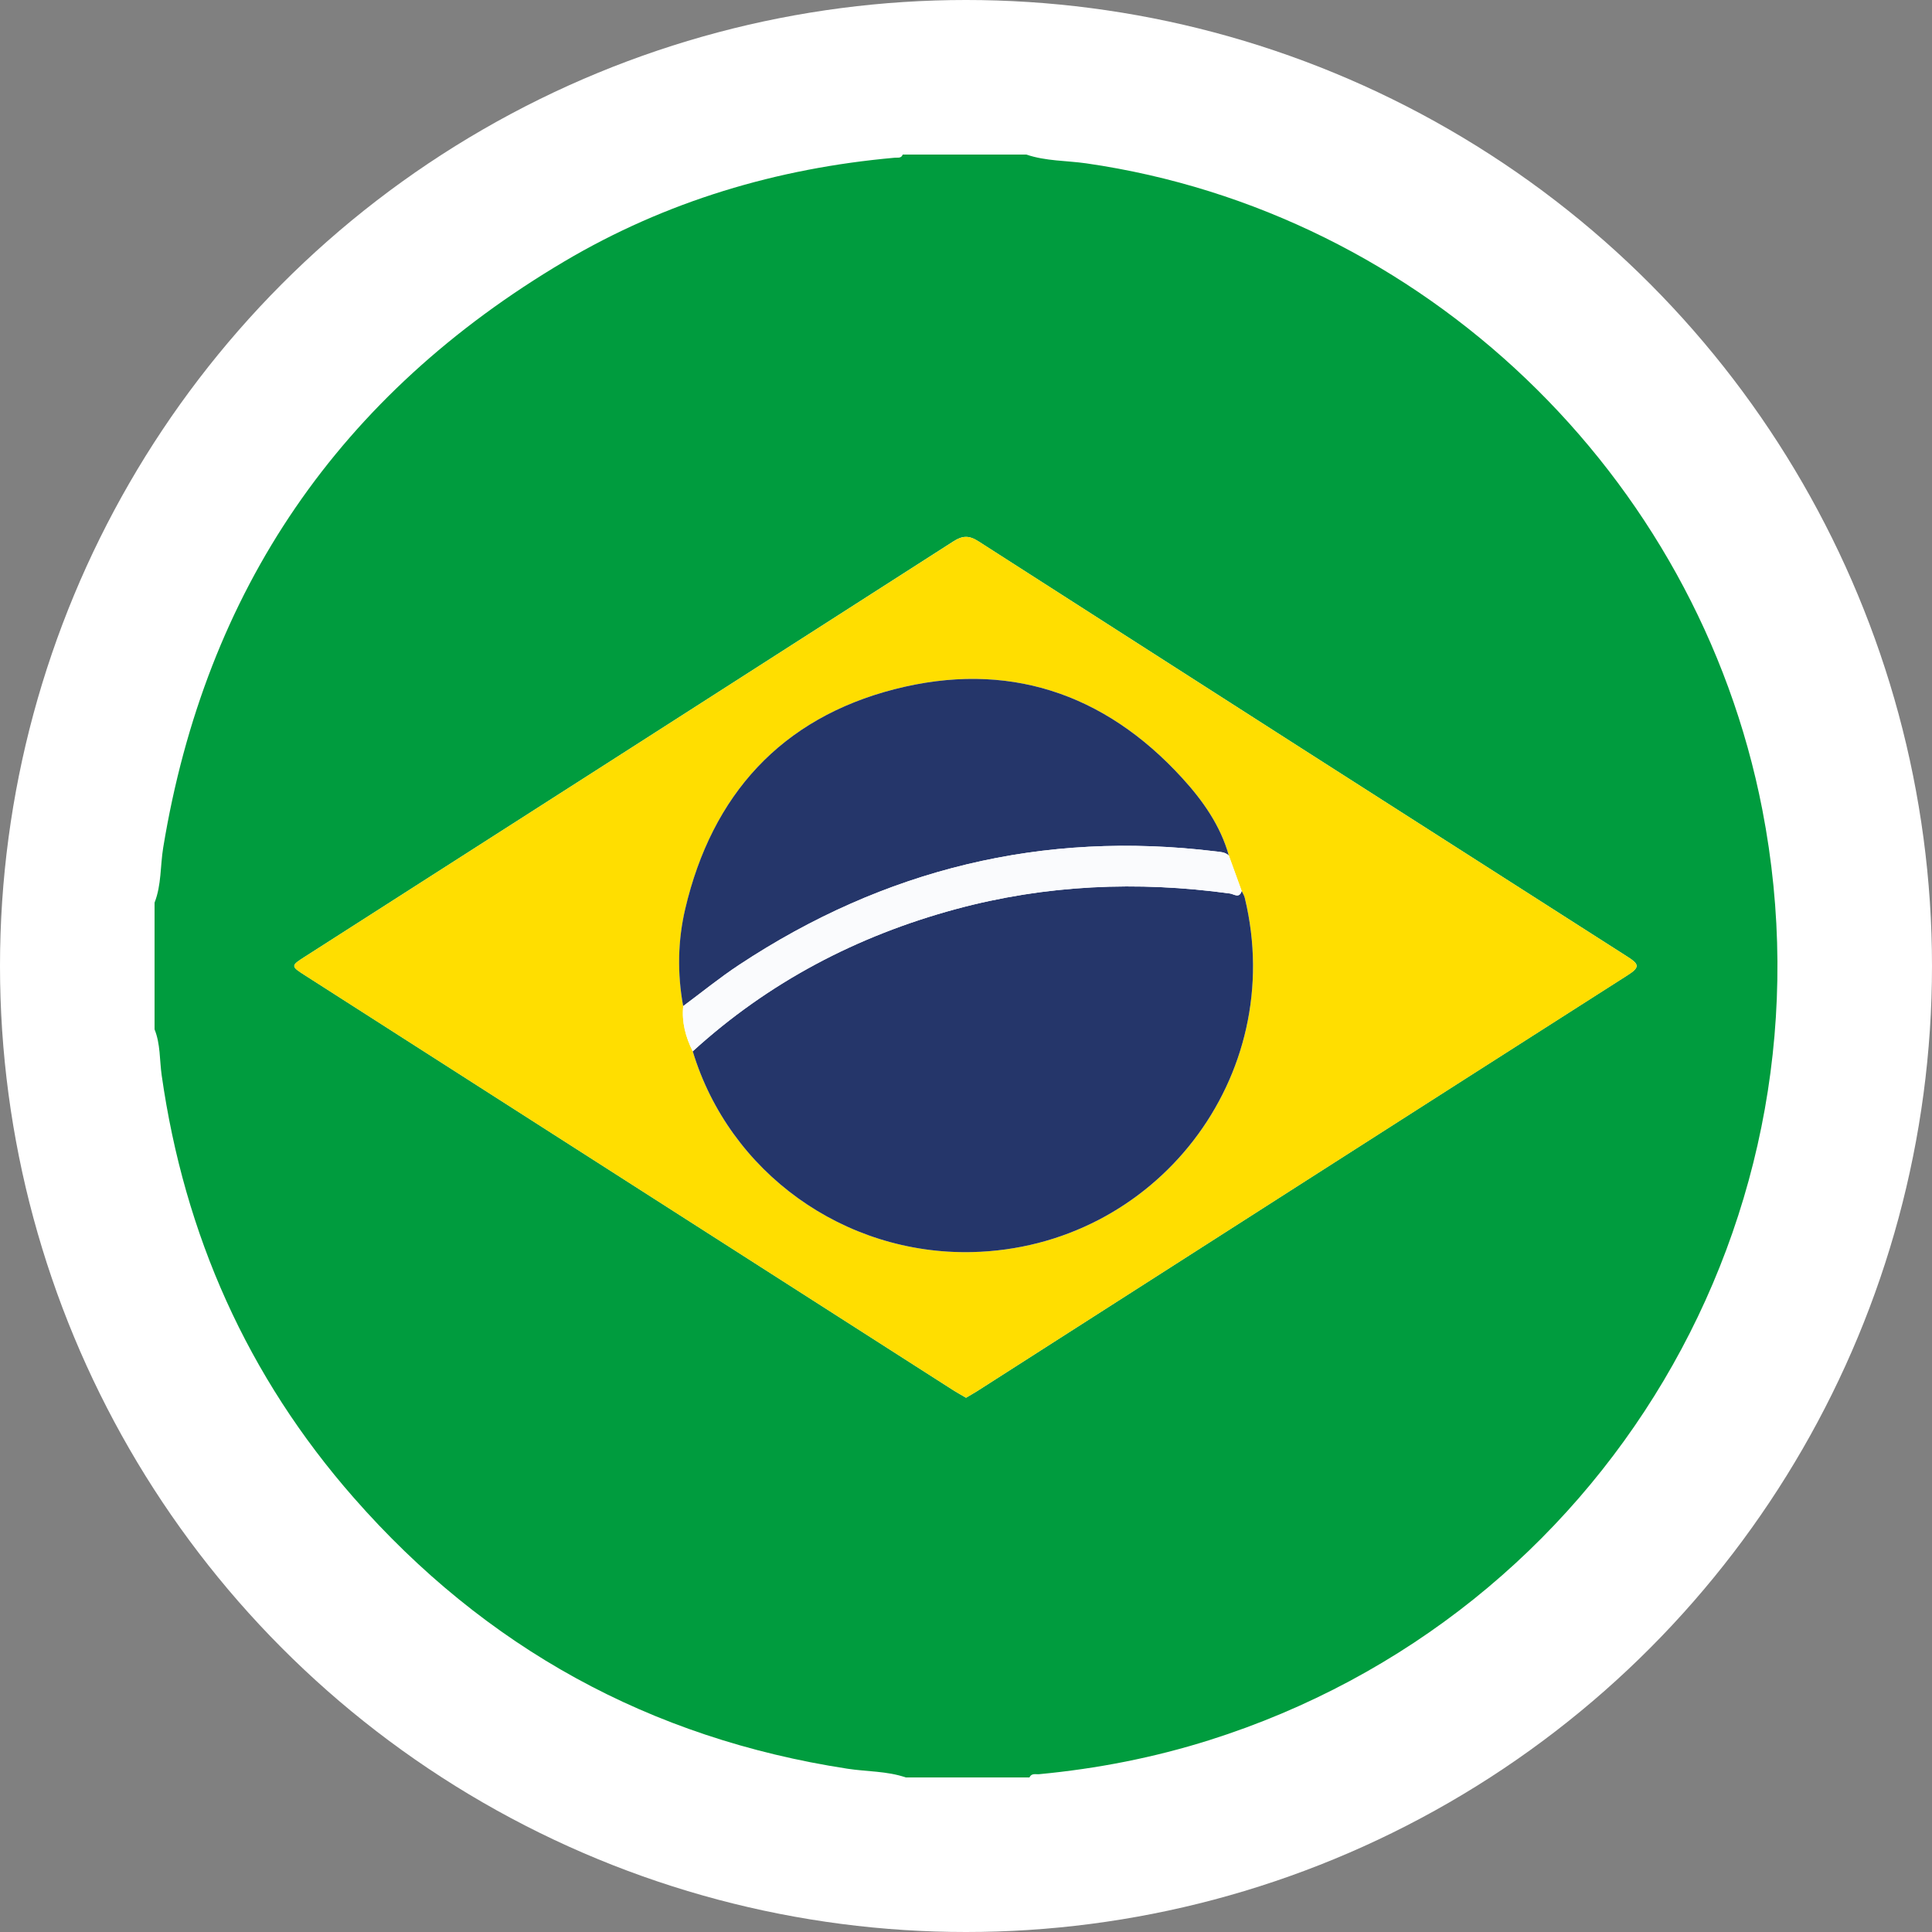
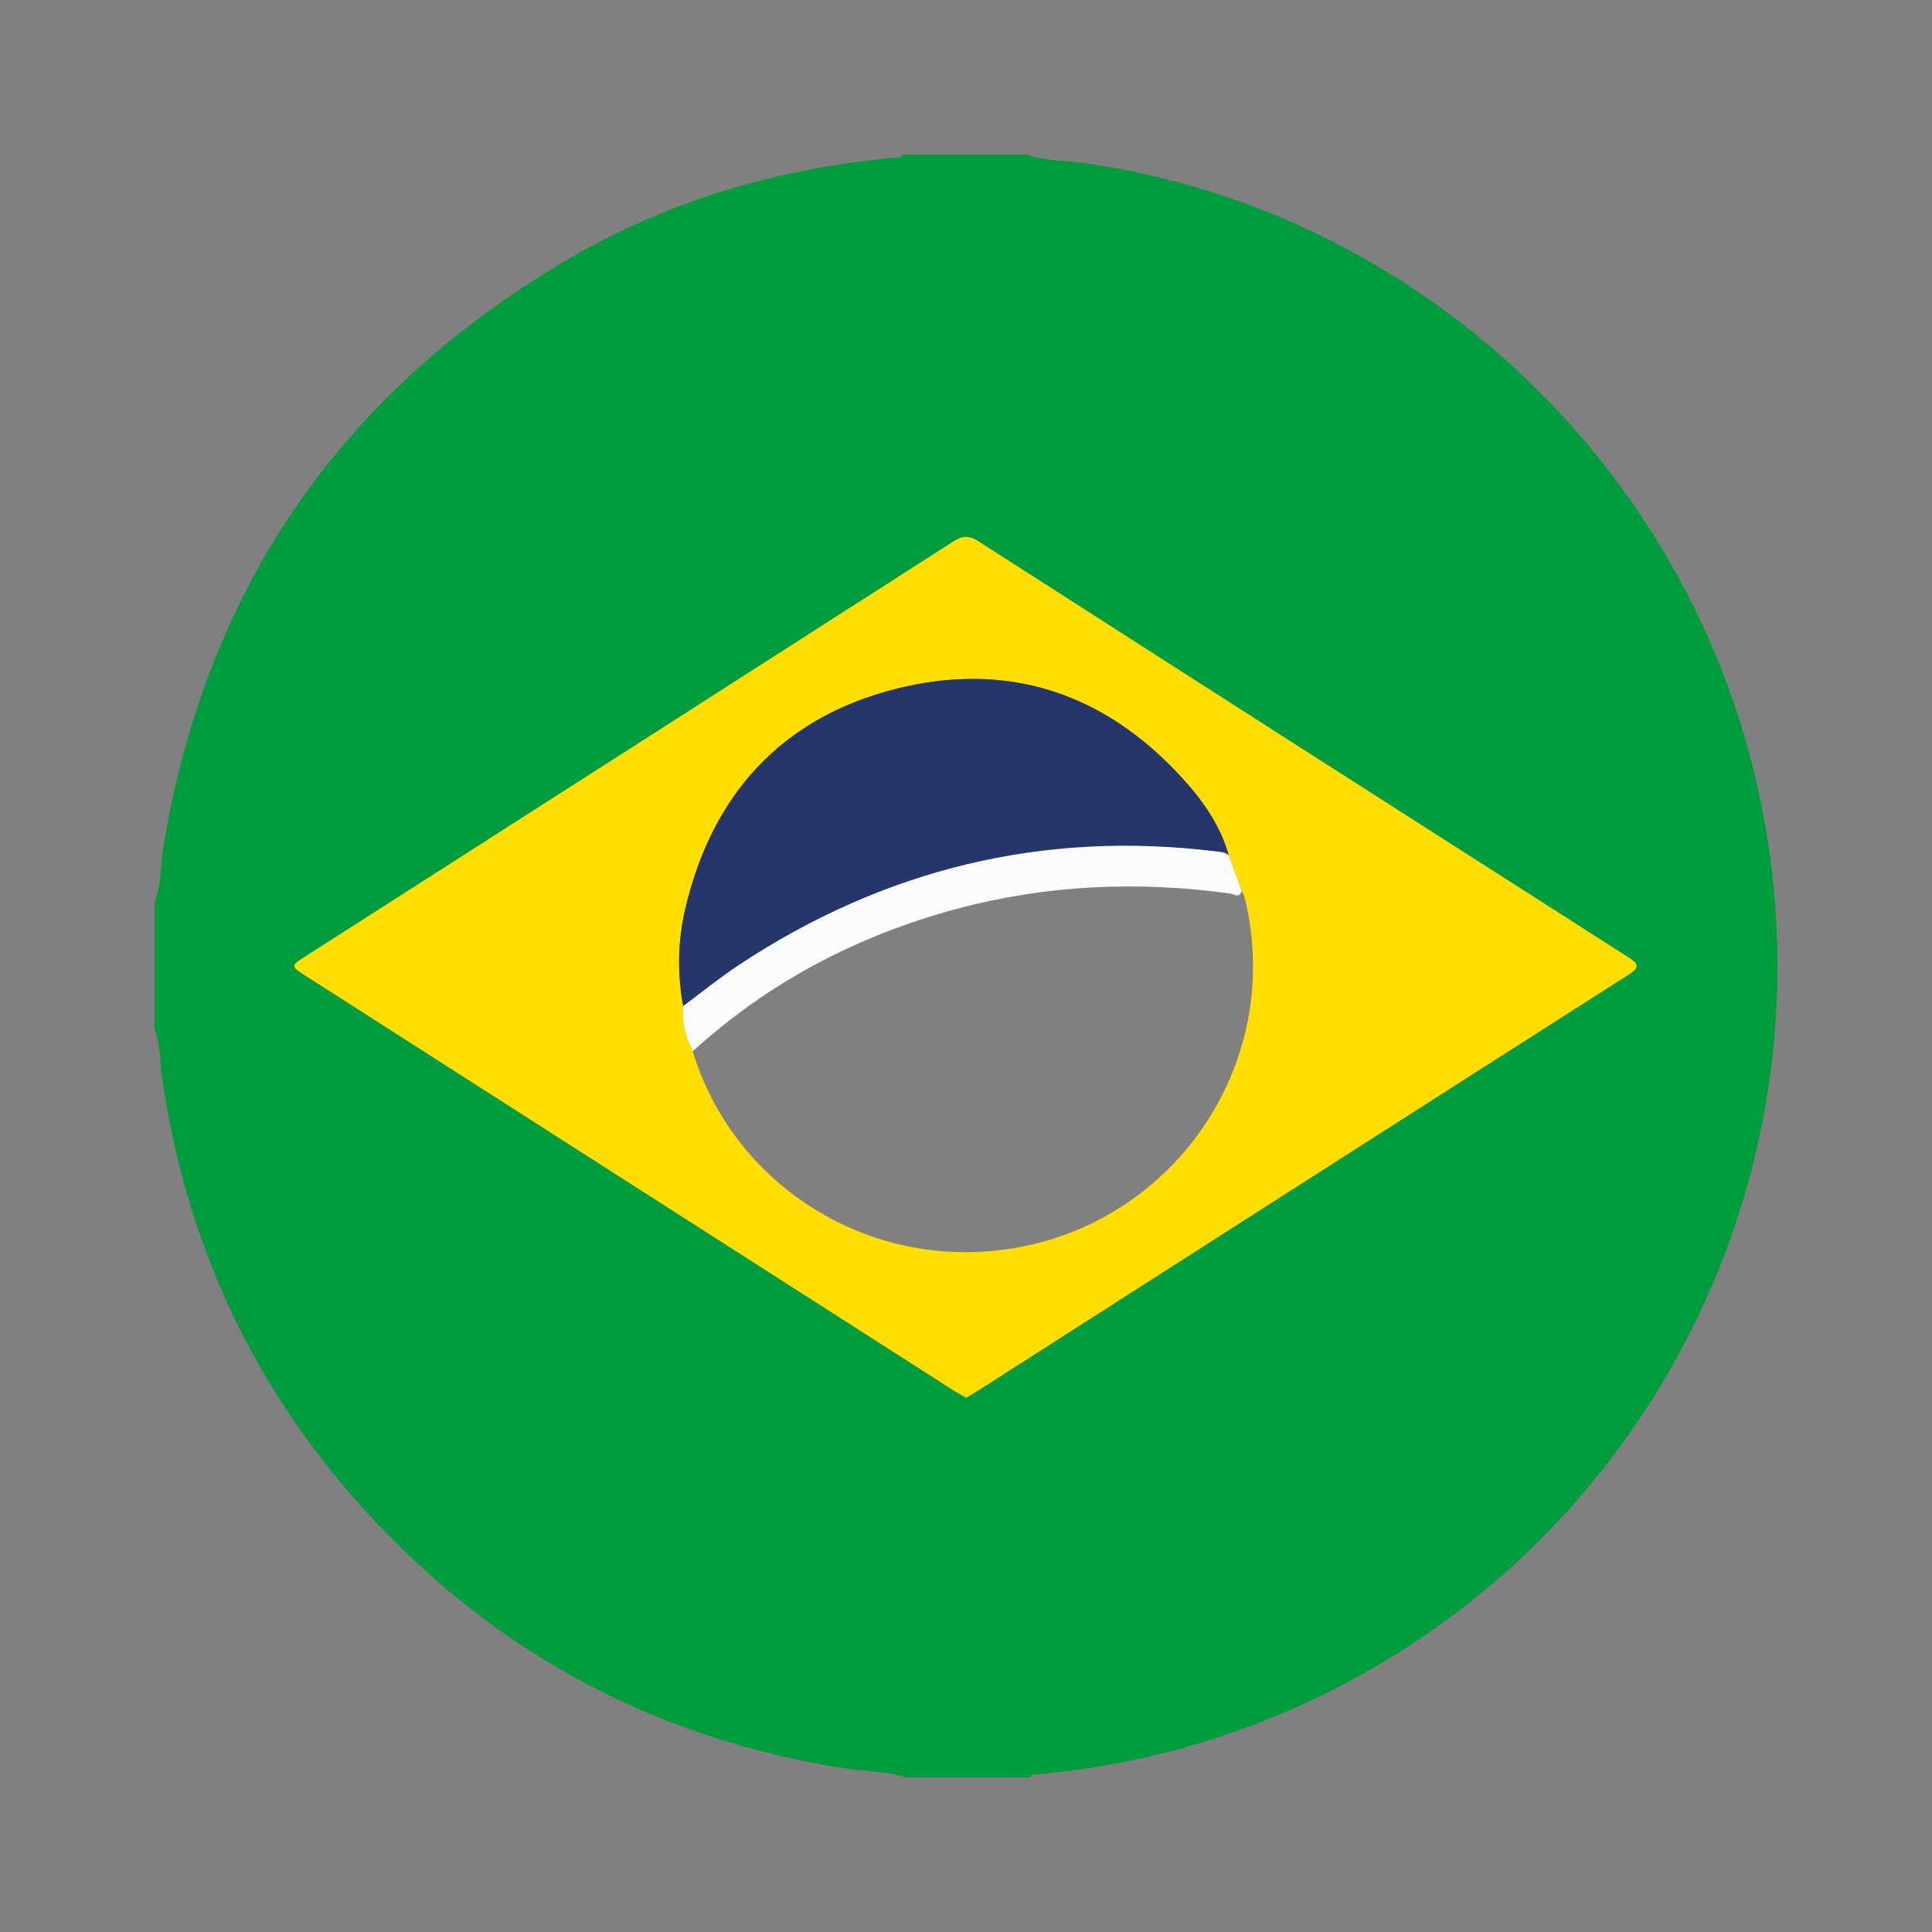
<svg xmlns="http://www.w3.org/2000/svg" width="25" height="25" viewBox="0 0 25 25" fill="none">
  <rect x="0" y="0" width="25" height="25" fill="#808080" stroke="none" />
-   <circle cx="12.5" cy="12.5" r="12.5" fill="white" />
  <path d="M13.28 2H11.681C11.662 2.053 11.614 2.037 11.577 2.041C10.054 2.177 8.619 2.604 7.302 3.383C4.397 5.103 2.661 7.63 2.112 10.967C2.073 11.204 2.09 11.451 2 11.68V13.32C2.077 13.51 2.064 13.715 2.092 13.913C2.386 15.979 3.201 17.812 4.578 19.381C6.279 21.321 8.409 22.494 10.965 22.887C11.217 22.926 11.476 22.916 11.721 23H13.321C13.348 22.941 13.403 22.962 13.446 22.958C14.196 22.887 14.931 22.744 15.65 22.517C20.762 20.901 23.827 15.742 22.804 10.475C21.96 6.133 18.41 2.742 14.058 2.114C13.799 2.077 13.533 2.086 13.281 2H13.28ZM12.501 18.087C12.441 18.051 12.381 18.019 12.324 17.982C9.535 16.198 6.746 14.413 3.957 12.627C3.759 12.501 3.758 12.499 3.953 12.375C6.748 10.586 9.543 8.798 12.336 7.006C12.455 6.929 12.539 6.926 12.661 7.005C15.459 8.8 18.259 10.592 21.061 12.381C21.206 12.473 21.226 12.514 21.065 12.616C18.257 14.408 15.452 16.204 12.646 18C12.6 18.029 12.553 18.055 12.501 18.086L12.501 18.087Z" fill="#009C3E" />
  <path d="M12.501 18.087C12.553 18.055 12.6 18.029 12.646 18C15.452 16.205 18.257 14.409 21.066 12.617C21.225 12.515 21.206 12.474 21.061 12.381C18.259 10.592 15.459 8.8 12.662 7.005C12.54 6.927 12.456 6.93 12.336 7.007C9.543 8.798 6.748 10.586 3.953 12.375C3.759 12.499 3.759 12.501 3.957 12.628C6.746 14.413 9.535 16.198 12.325 17.983C12.381 18.019 12.441 18.051 12.502 18.087L12.501 18.087ZM8.84 13.019C8.764 12.598 8.771 12.173 8.868 11.76C9.214 10.286 10.109 9.294 11.577 8.918C13.025 8.547 14.286 8.958 15.298 10.068C15.563 10.358 15.792 10.681 15.901 11.07C15.956 11.223 16.012 11.376 16.067 11.528C16.081 11.559 16.101 11.588 16.108 11.621C16.666 13.931 14.955 16.149 12.576 16.202C10.922 16.239 9.438 15.172 8.964 13.604C8.872 13.42 8.82 13.227 8.841 13.019H8.84Z" fill="#FFDE00" />
-   <path d="M8.964 13.604C9.438 15.172 10.921 16.239 12.576 16.202C14.955 16.148 16.666 13.931 16.108 11.621C16.101 11.588 16.081 11.559 16.067 11.528C16.038 11.63 15.966 11.569 15.916 11.562C14.719 11.397 13.533 11.448 12.364 11.765C11.088 12.111 9.945 12.709 8.964 13.604V13.604Z" fill="#25366A" />
  <path d="M15.901 11.07C15.792 10.681 15.563 10.358 15.298 10.068C14.285 8.958 13.025 8.547 11.577 8.918C10.109 9.294 9.213 10.286 8.867 11.76C8.77 12.173 8.763 12.597 8.84 13.019C9.081 12.84 9.314 12.65 9.564 12.485C11.44 11.246 13.494 10.743 15.731 11.017C15.792 11.024 15.852 11.025 15.9 11.07H15.901Z" fill="#25366A" />
  <path d="M15.901 11.07C15.853 11.026 15.793 11.024 15.732 11.017C13.494 10.744 11.441 11.246 9.565 12.485C9.315 12.65 9.082 12.84 8.841 13.019C8.82 13.227 8.872 13.42 8.964 13.604C9.945 12.71 11.088 12.111 12.364 11.765C13.533 11.449 14.719 11.398 15.916 11.562C15.966 11.569 16.038 11.631 16.067 11.529C16.012 11.376 15.956 11.223 15.901 11.071V11.07Z" fill="#FAFBFD" />
</svg>